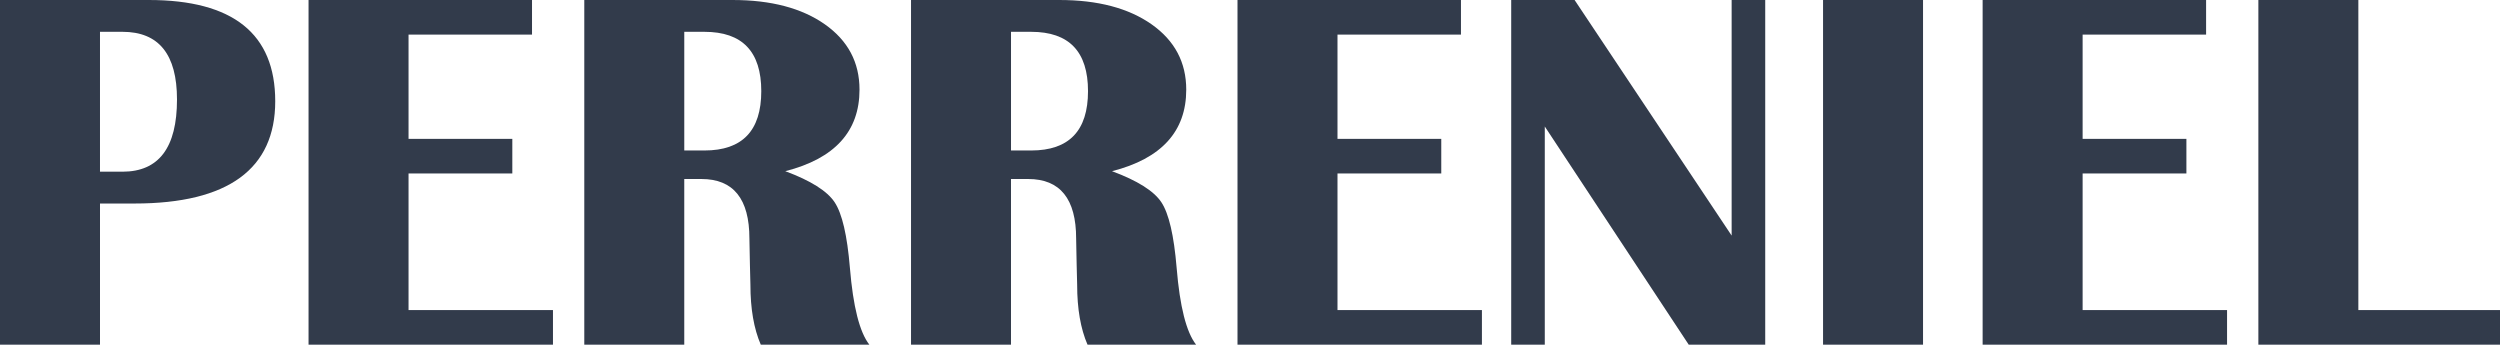
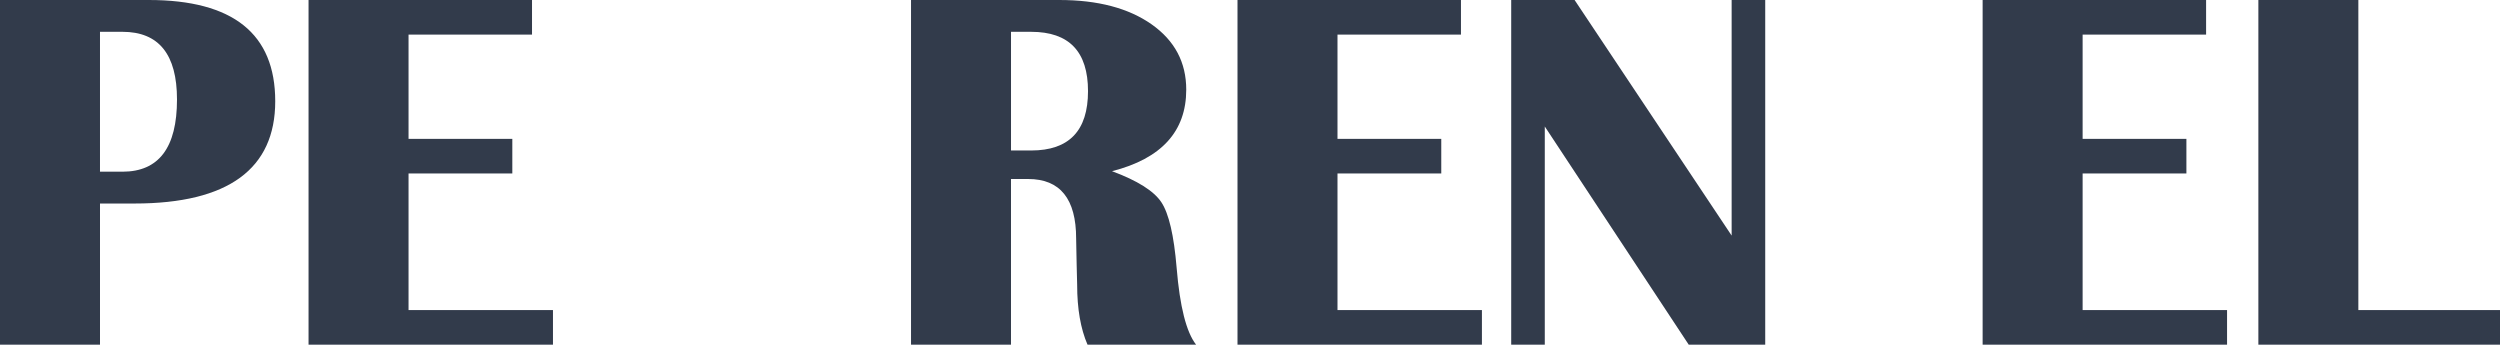
<svg xmlns="http://www.w3.org/2000/svg" viewBox="0 0 3100.67 427.47" id="Layer_2">
  <defs>
    <style>.cls-1{fill:#323b4b;}</style>
  </defs>
  <g id="Layer_1-2">
    <path d="m0,427.47V0h184.46c104.6,0,156.9,41.86,156.9,125.58s-58.15,126.83-174.43,126.83h-42.9v175.06H0Zm124.01-214.52h27.87c45.1,0,67.64-29.85,67.64-89.57,0-55.95-22.55-83.93-67.64-83.93h-27.87v173.49Z" class="cls-1" />
    <path d="m659.84,0v42.9h-153.14v129.34h128.71v42.9h-128.71v169.42h179.13v42.9h-303.15V0h277.15Z" class="cls-1" />
-     <path d="m724.67,427.47V0h183.83c47.81,0,86.01,10.07,114.62,30.22,28.6,20.15,42.9,47.13,42.9,80.95,0,51.78-30.69,85.49-92.07,101.15,31.52,11.69,51.93,24.53,61.22,38.52,9.29,13.99,15.61,41.13,18.95,81.42,3.96,48.02,12,79.75,24.11,95.2h-134.66c-8.56-19.83-12.84-44.57-12.84-74.22l-.63-25.37-.63-31.94c0-49.27-19.84-73.91-59.5-73.91h-21.3v205.44h-124.01Zm124.01-240.83h25.05c46.98,0,70.46-24.53,70.46-73.59s-23.49-73.59-70.46-73.59h-25.05v147.19Z" class="cls-1" />
    <path d="m1129.91,427.47V0h183.83c47.81,0,86.01,10.07,114.62,30.22,28.6,20.15,42.9,47.13,42.9,80.95,0,51.78-30.69,85.49-92.07,101.15,31.52,11.69,51.93,24.53,61.22,38.52,9.29,13.99,15.61,41.13,18.95,81.42,3.96,48.02,12,79.75,24.11,95.2h-134.66c-8.56-19.83-12.84-44.57-12.84-74.22l-.63-25.37-.63-31.94c0-49.27-19.84-73.91-59.5-73.91h-21.3v205.44h-124.01Zm124.01-240.83h25.05c46.98,0,70.46-24.53,70.46-73.59s-23.49-73.59-70.46-73.59h-25.05v147.19Z" class="cls-1" />
    <path d="m1811.99,0v42.9h-153.14v129.34h128.71v42.9h-128.71v169.42h179.13v42.9h-303.15V0h277.15Z" class="cls-1" />
    <path d="m2189.35,0v427.47h-94.89l-178.51-270.58v270.58h-41.65V0h78.61l194.79,292.19V0h41.65Z" class="cls-1" />
-     <path d="m2385.08,0v427.47h-124.01V0h124.01Z" class="cls-1" />
    <path d="m2736.15,0v42.9h-153.14v129.34h128.71v42.9h-128.71v169.42h179.13v42.9h-303.15V0h277.15Z" class="cls-1" />
    <path d="m2924.99,0v384.57h175.69v42.9h-299.7V0h124.01Z" class="cls-1" />
  </g>
</svg>